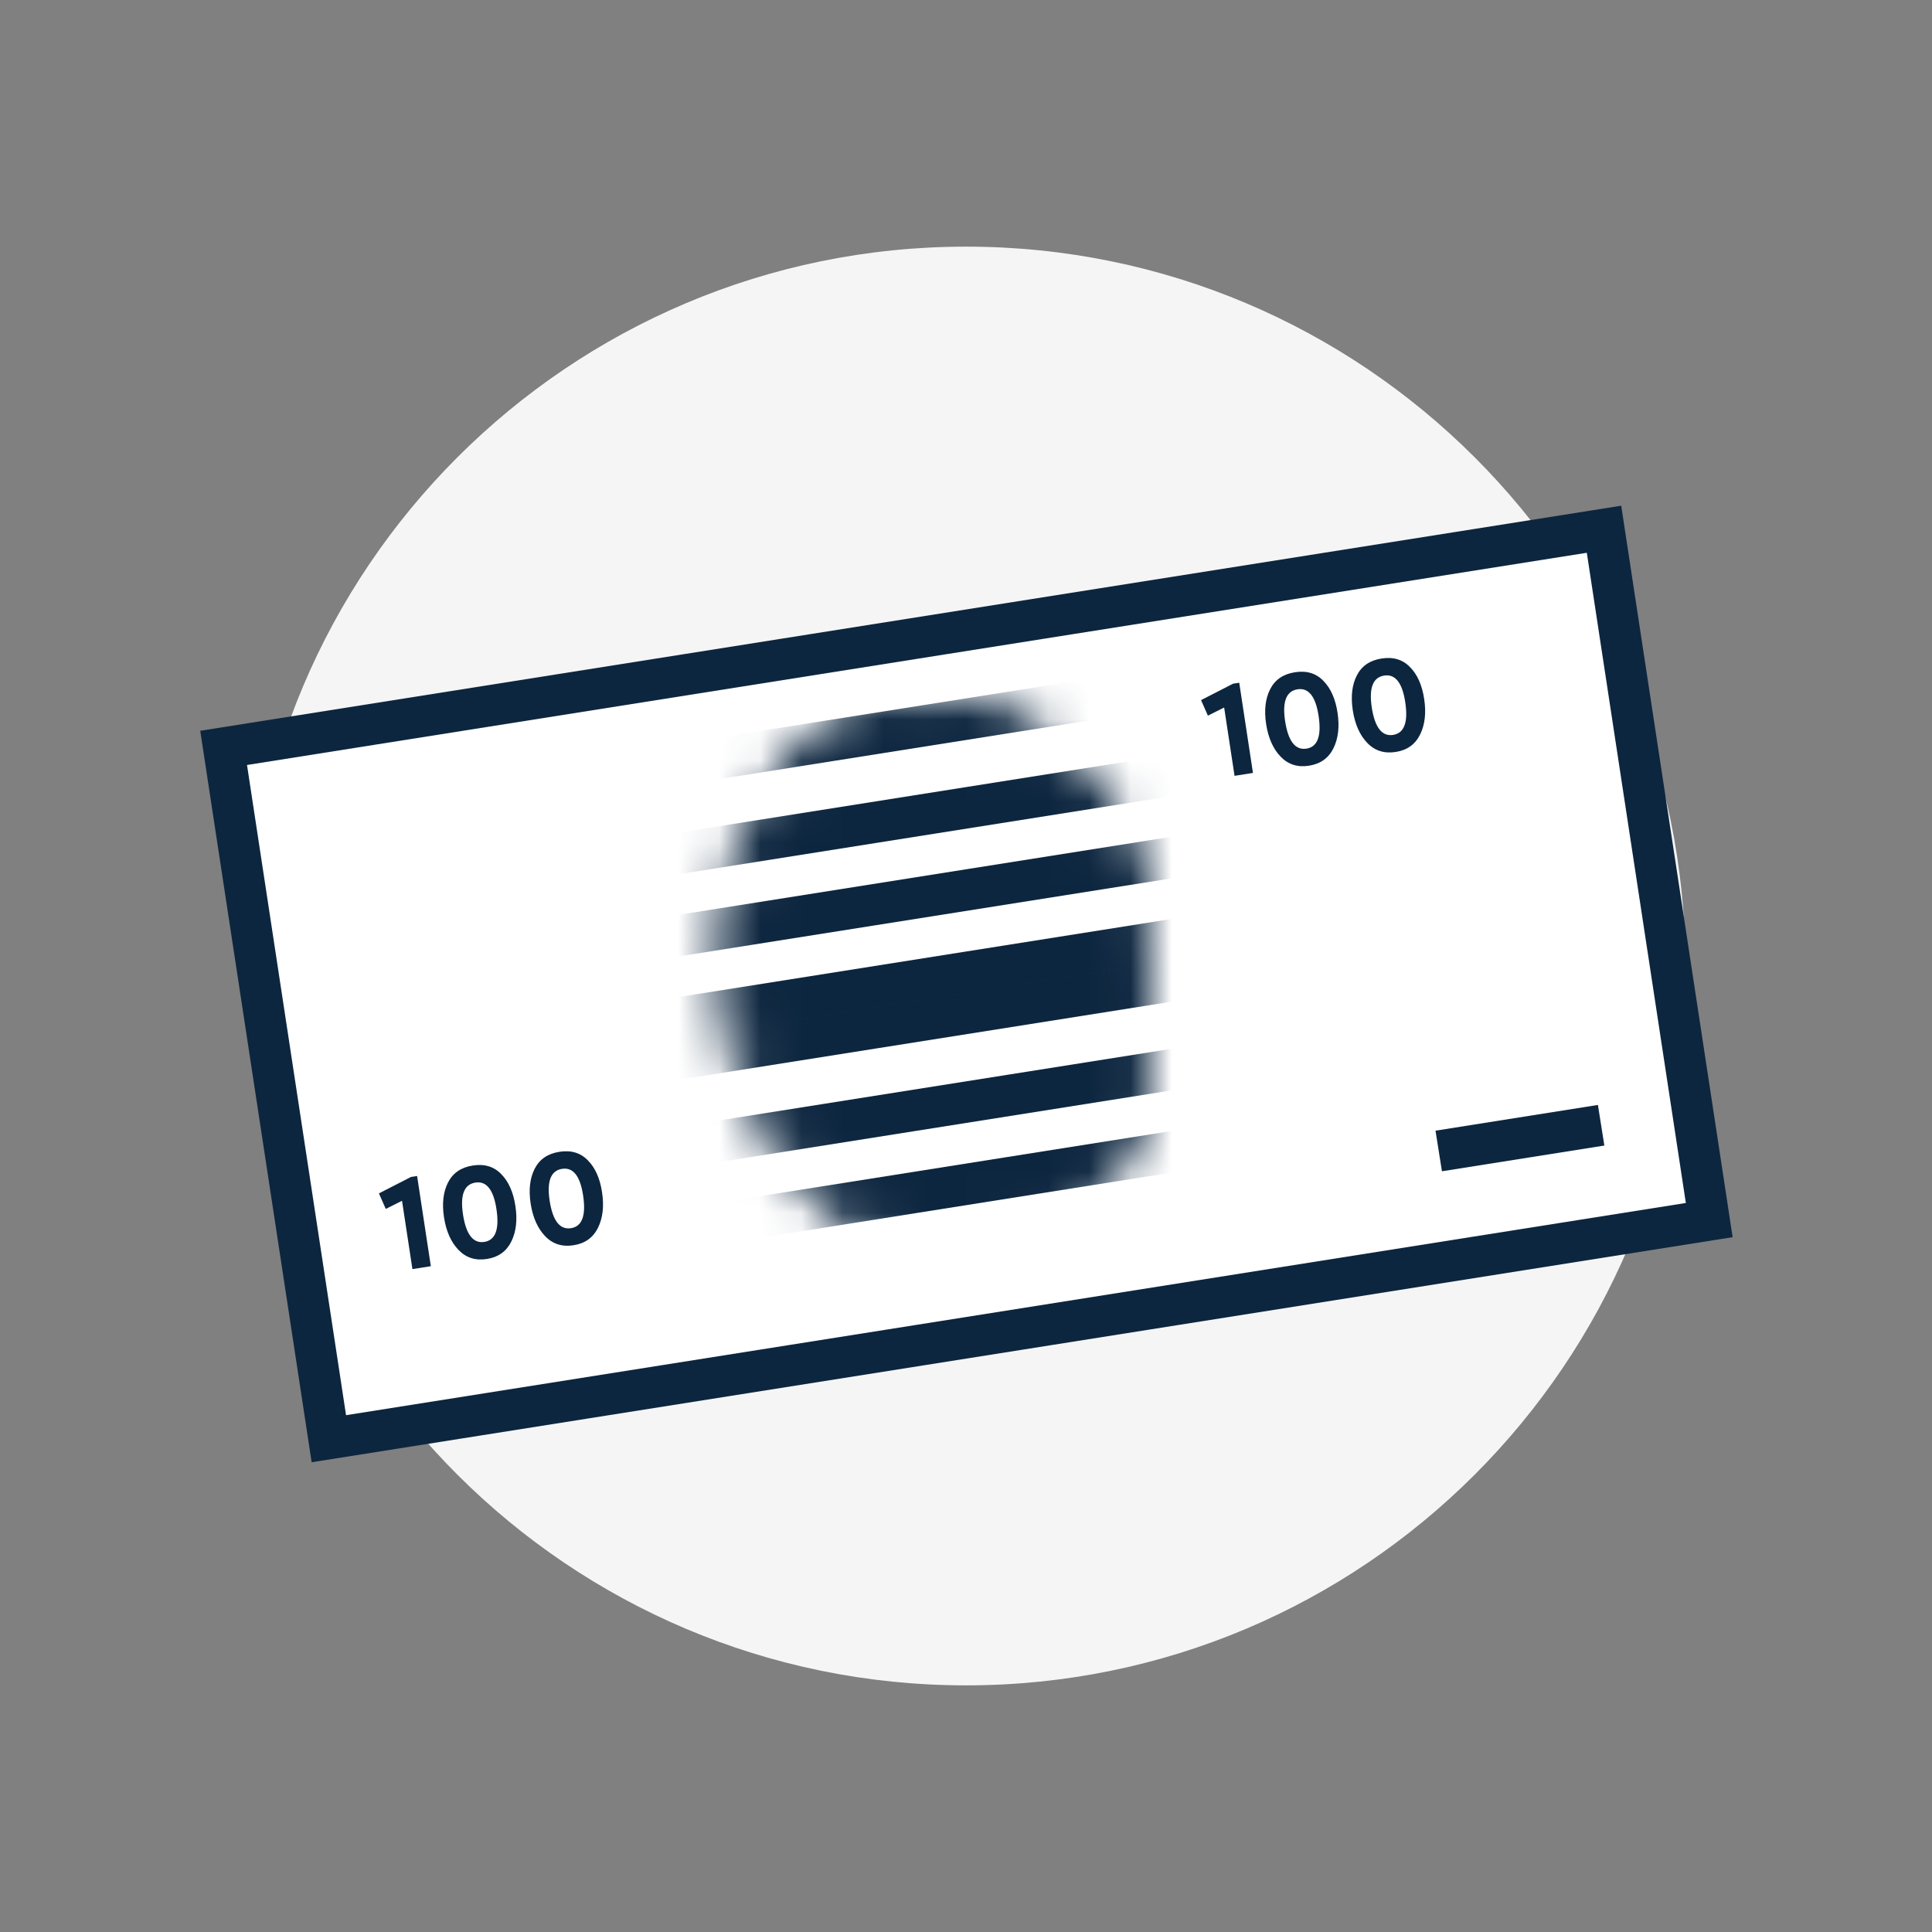
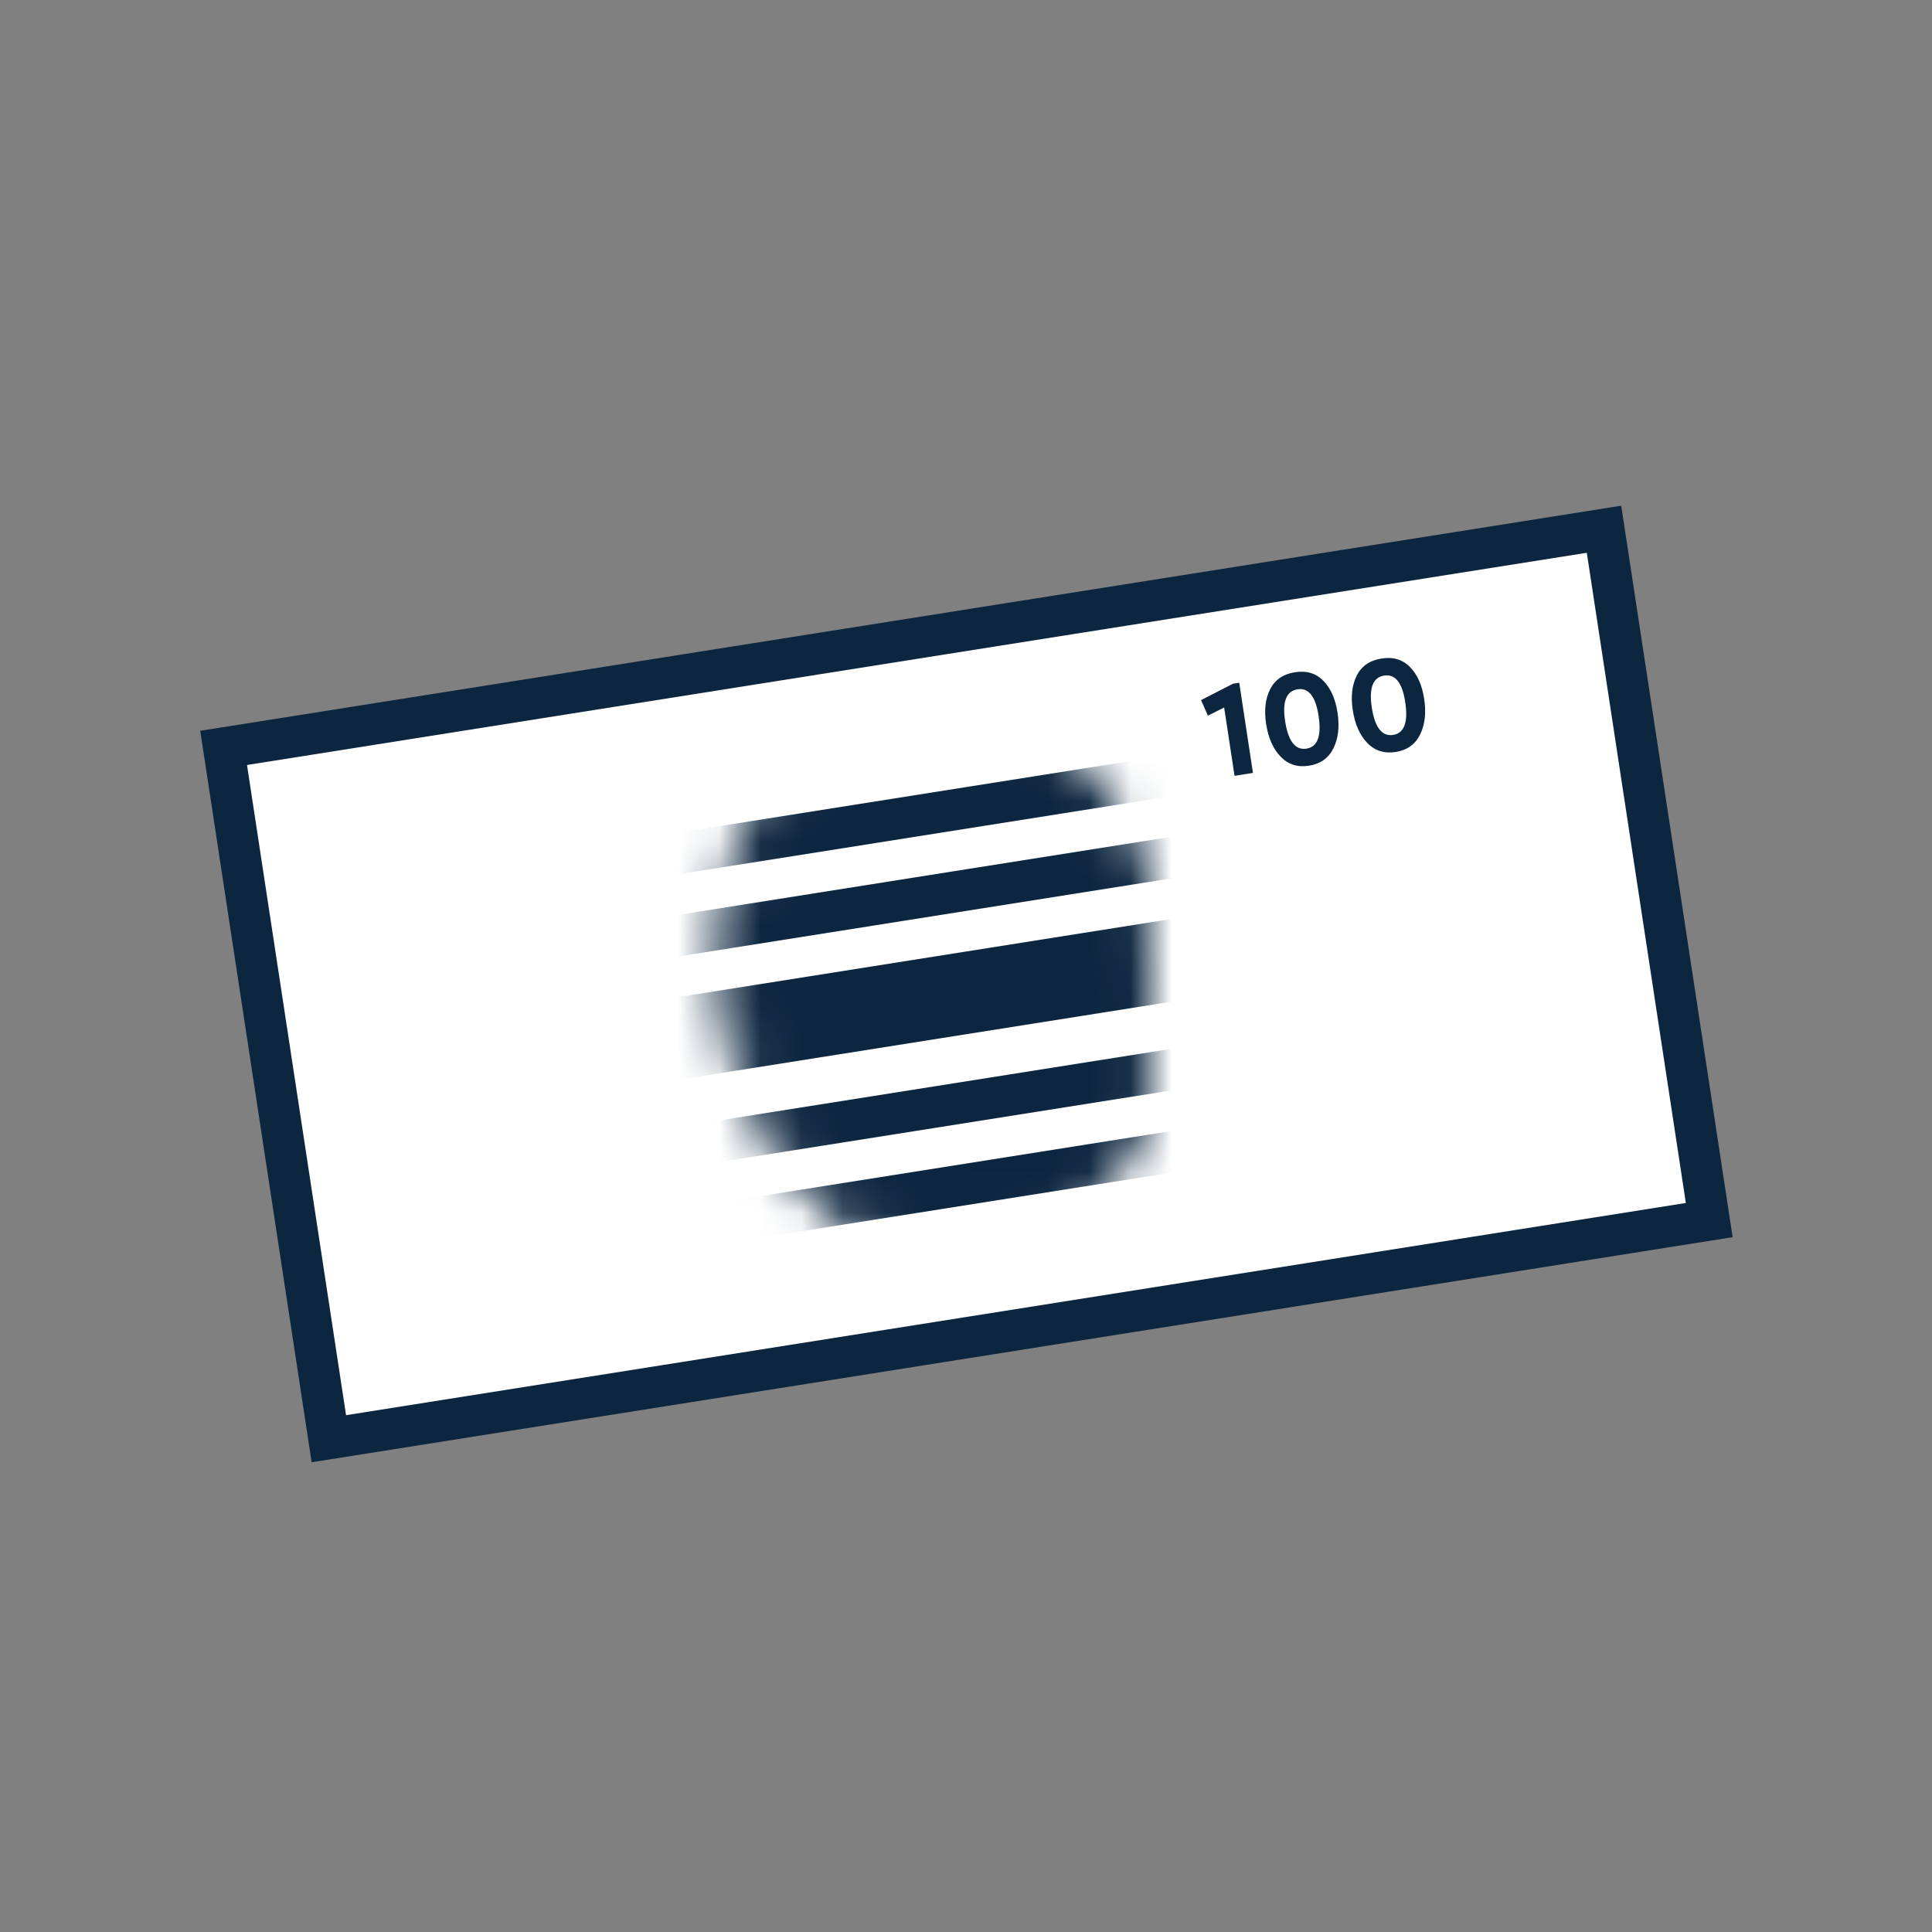
<svg xmlns="http://www.w3.org/2000/svg" width="47" height="47" viewBox="0 0 47 47" fill="none">
  <rect x="0" y="0" width="47" height="47" fill="#808080" stroke="none" />
-   <path d="M6.001 23.5C6.001 13.835 13.836 6 23.501 6C33.166 6 41.001 13.835 41.001 23.5C41.001 33.165 33.166 41 23.501 41C13.836 41 6.001 33.165 6.001 23.5Z" fill="#F5F5F5" />
  <path d="M22.23 15.534L19.832 15.914L5.44 18.194L8 35L22.392 32.721L24.791 32.341L41.581 29.681L39.021 12.875L22.23 15.534Z" fill="white" stroke="#0D263F" stroke-miterlimit="10" />
-   <path d="M9.998 28.632L10.147 28.609L10.481 30.803L10.033 30.874L9.78 29.212L9.385 29.41L9.218 29.032L9.998 28.632ZM10.801 29.612C10.75 29.275 10.783 28.993 10.9 28.765C11.017 28.536 11.217 28.398 11.501 28.354C11.784 28.309 12.015 28.378 12.192 28.561C12.371 28.741 12.487 29 12.538 29.337C12.59 29.675 12.557 29.965 12.439 30.203C12.321 30.442 12.124 30.583 11.847 30.627C11.568 30.672 11.337 30.598 11.154 30.407C10.97 30.216 10.853 29.951 10.801 29.612ZM12.077 29.413C12.005 28.941 11.834 28.726 11.564 28.769C11.292 28.812 11.191 29.07 11.263 29.542C11.338 30.032 11.511 30.255 11.784 30.212C12.054 30.169 12.152 29.903 12.077 29.413ZM12.909 29.278C12.858 28.941 12.891 28.659 13.008 28.431C13.125 28.202 13.325 28.064 13.609 28.02C13.892 27.975 14.123 28.044 14.3 28.227C14.48 28.407 14.595 28.666 14.646 29.003C14.698 29.342 14.665 29.631 14.547 29.869C14.429 30.108 14.232 30.25 13.955 30.293C13.676 30.337 13.445 30.264 13.262 30.073C13.079 29.882 12.961 29.617 12.909 29.278ZM14.185 29.079C14.113 28.607 13.942 28.392 13.672 28.435C13.4 28.478 13.3 28.736 13.371 29.208C13.446 29.698 13.62 29.921 13.892 29.878C14.162 29.835 14.26 29.569 14.185 29.079Z" fill="#0D263F" />
  <path d="M29.998 16.632L30.147 16.609L30.481 18.803L30.033 18.874L29.78 17.212L29.385 17.41L29.218 17.032L29.998 16.632ZM30.801 17.612C30.75 17.275 30.783 16.993 30.9 16.765C31.017 16.536 31.217 16.398 31.501 16.354C31.784 16.309 32.015 16.378 32.192 16.561C32.371 16.741 32.487 17 32.538 17.336C32.59 17.675 32.557 17.965 32.439 18.203C32.321 18.442 32.124 18.583 31.847 18.627C31.568 18.672 31.337 18.598 31.154 18.407C30.97 18.216 30.853 17.951 30.801 17.612ZM32.077 17.413C32.005 16.941 31.834 16.726 31.564 16.769C31.292 16.812 31.191 17.07 31.263 17.542C31.338 18.032 31.511 18.255 31.784 18.212C32.054 18.169 32.152 17.903 32.077 17.413ZM32.909 17.278C32.858 16.941 32.891 16.659 33.008 16.431C33.125 16.202 33.325 16.064 33.609 16.02C33.892 15.975 34.123 16.044 34.3 16.227C34.48 16.407 34.595 16.666 34.646 17.003C34.698 17.342 34.665 17.631 34.547 17.869C34.429 18.108 34.232 18.25 33.955 18.293C33.676 18.337 33.445 18.264 33.262 18.073C33.078 17.882 32.961 17.617 32.909 17.278ZM34.185 17.079C34.113 16.607 33.942 16.392 33.672 16.435C33.4 16.478 33.3 16.736 33.371 17.208C33.446 17.698 33.62 17.921 33.892 17.878C34.162 17.835 34.26 17.569 34.185 17.079Z" fill="#0D263F" />
  <path d="M35 28L38.951 27.374Z" fill="#E5E6E0" />
-   <path d="M35 28L38.951 27.374" stroke="#0D263F" stroke-miterlimit="10" />
  <mask id="mask0_2384_715" style="mask-type:luminance" maskUnits="userSpaceOnUse" x="17" y="17" width="11" height="14">
    <path d="M18.021 24.574C18.562 28.123 21.211 30.65 23.939 30.218C26.666 29.786 28.439 26.559 27.898 23.01C27.357 19.461 24.708 16.934 21.981 17.366C19.253 17.798 17.48 21.025 18.021 24.574Z" fill="white" />
    <path d="M18.021 24.574C18.562 28.123 21.211 30.65 23.939 30.218C26.666 29.786 28.439 26.559 27.898 23.01C27.357 19.461 24.708 16.934 21.981 17.366C19.253 17.798 17.48 21.025 18.021 24.574Z" stroke="white" />
  </mask>
  <g mask="url(#mask0_2384_715)">
    <path d="M30.815 27.654L16 30Z" fill="#E5E6E0" />
    <path d="M30.815 27.654L16 30" stroke="#0D263F" stroke-miterlimit="10" />
    <path d="M30.815 25.654L16 28Z" fill="#E5E6E0" />
    <path d="M30.815 25.654L16 28" stroke="#0D263F" stroke-miterlimit="10" />
    <path d="M29.815 23.654L15 26Z" fill="#E5E6E0" />
    <path d="M29.815 23.654L15 26" stroke="#0D263F" stroke-miterlimit="10" />
    <path d="M29.815 22.654L15 25Z" fill="#E5E6E0" />
    <path d="M29.815 22.654L15 25" stroke="#0D263F" stroke-miterlimit="10" />
-     <path d="M29.815 20.654L15 23Z" fill="#E5E6E0" />
    <path d="M29.815 20.654L15 23" stroke="#0D263F" stroke-miterlimit="10" />
    <path d="M29.815 18.654L15 21Z" fill="#E5E6E0" />
    <path d="M29.815 18.654L15 21" stroke="#0D263F" stroke-miterlimit="10" />
    <path d="M28.815 16.654L14 19Z" fill="#E5E6E0" />
-     <path d="M28.815 16.654L14 19" stroke="#0D263F" stroke-miterlimit="10" />
  </g>
</svg>